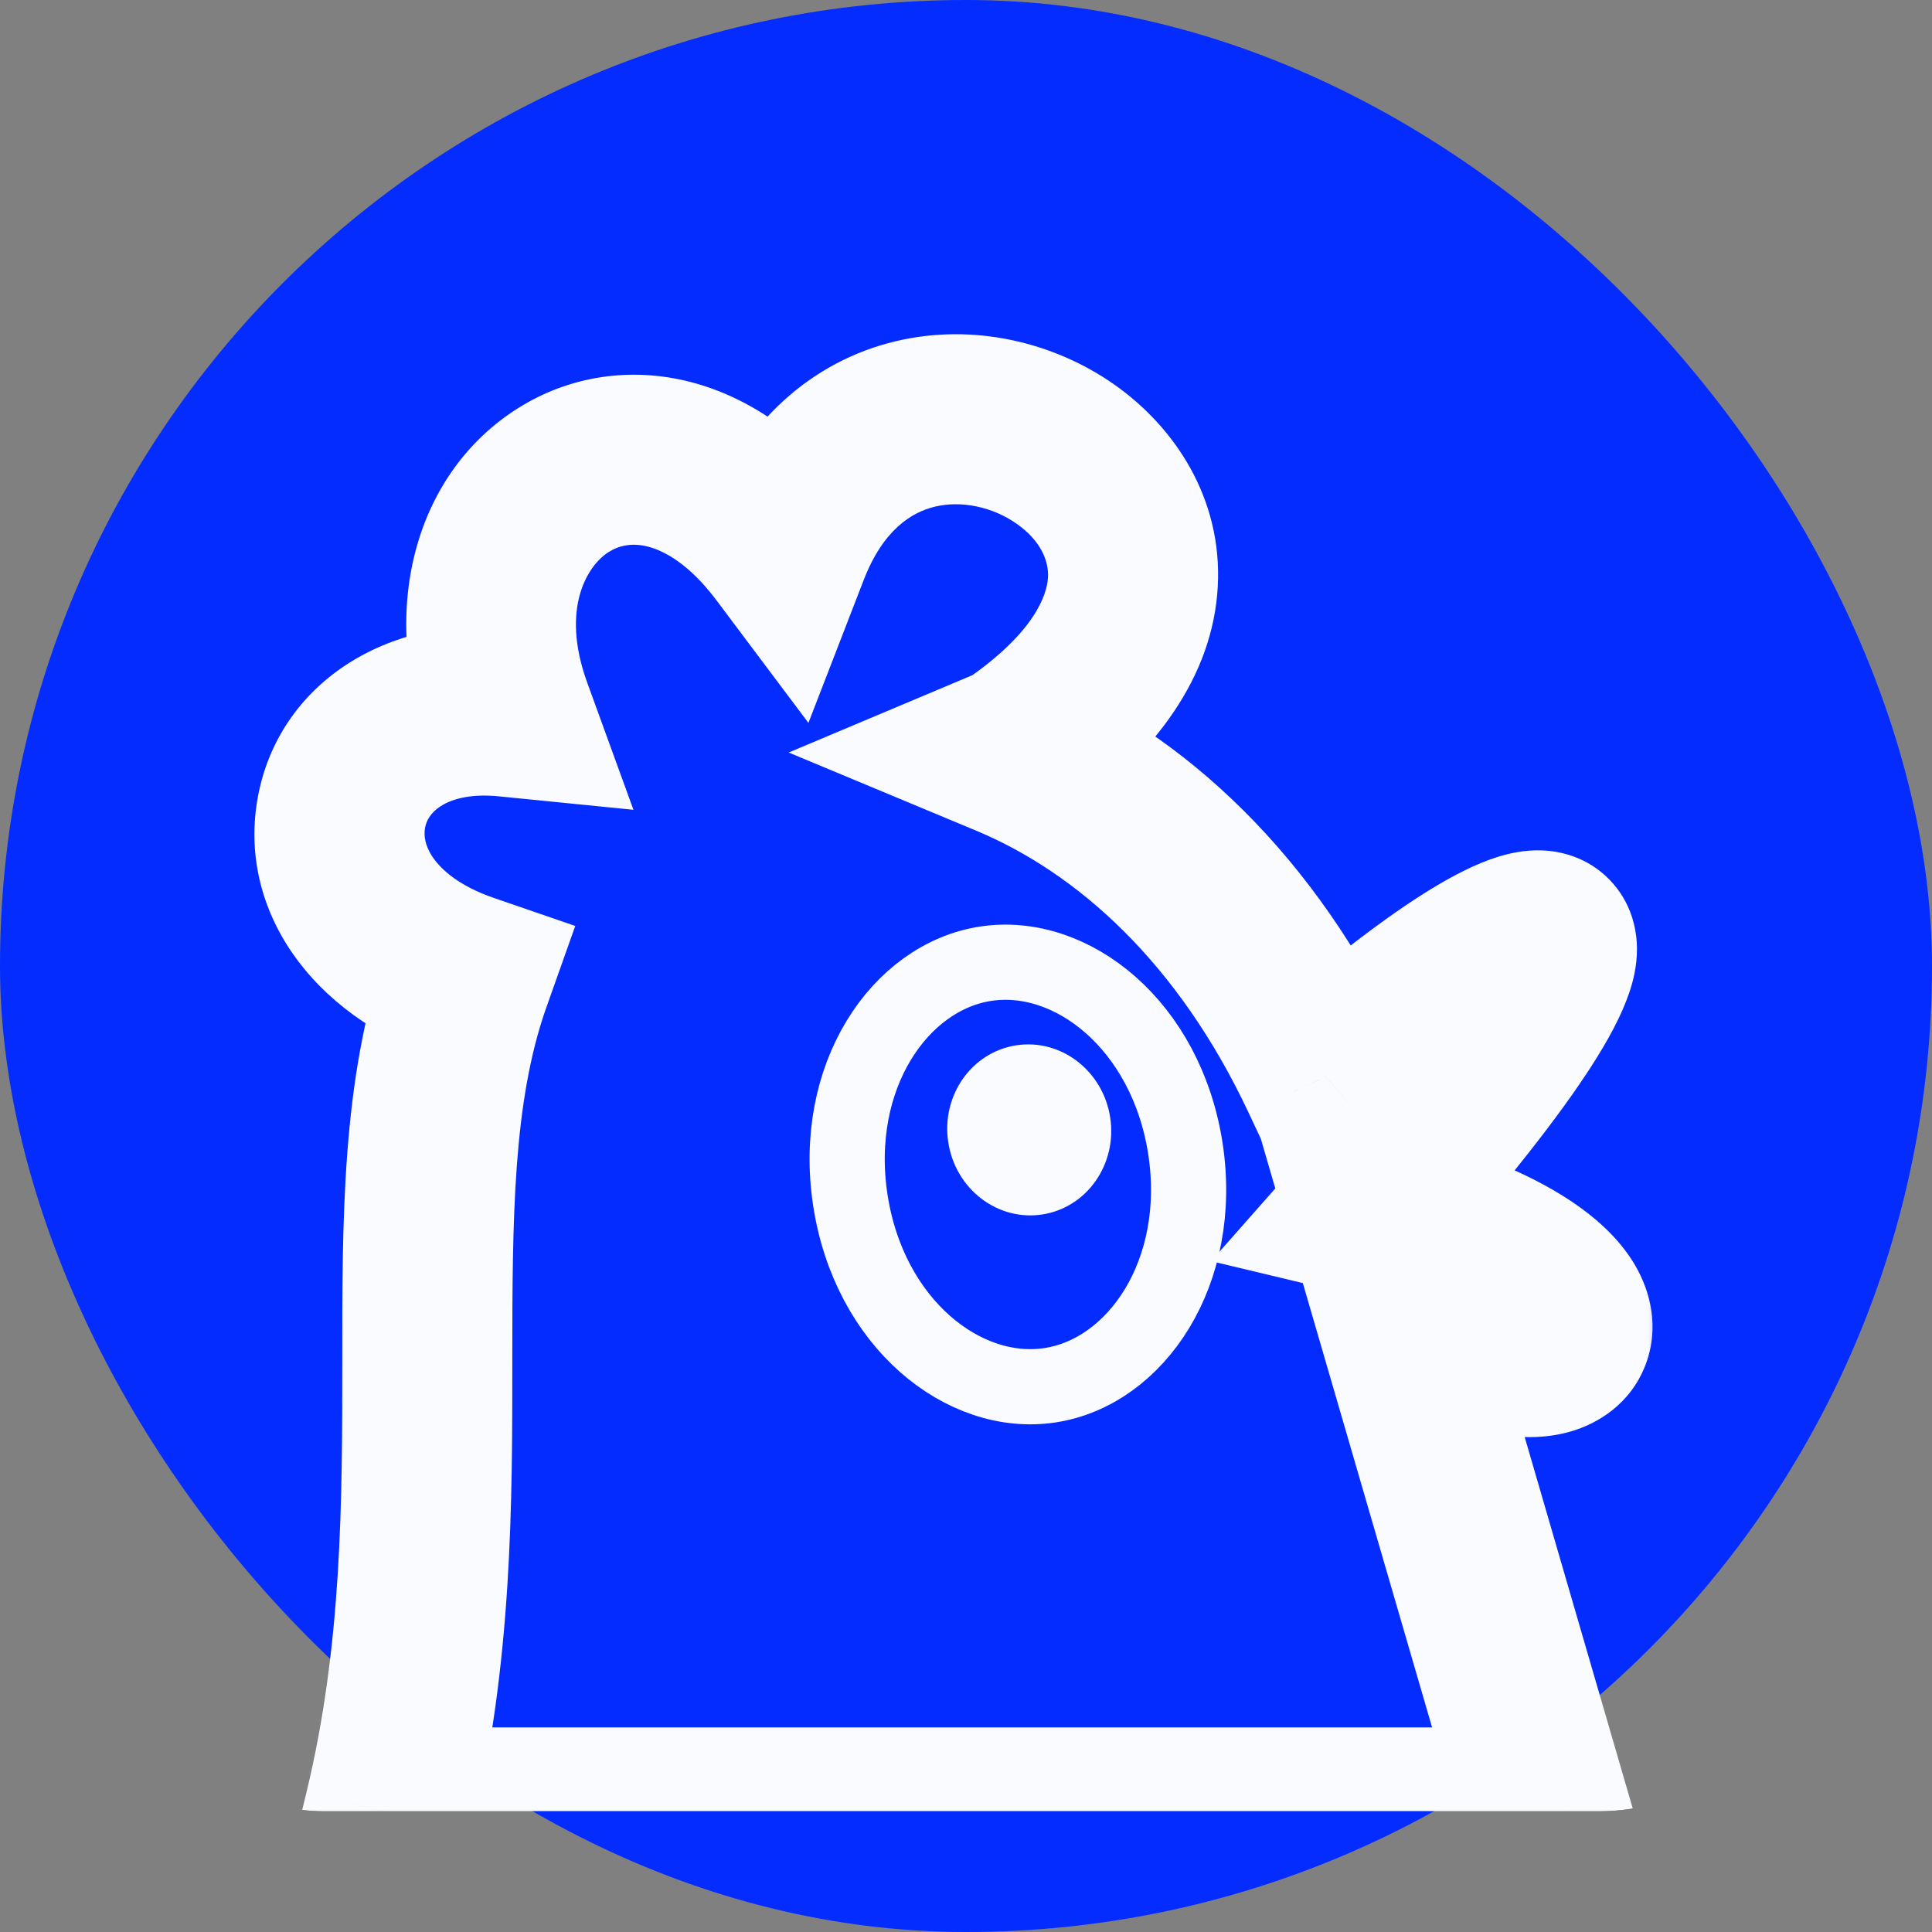
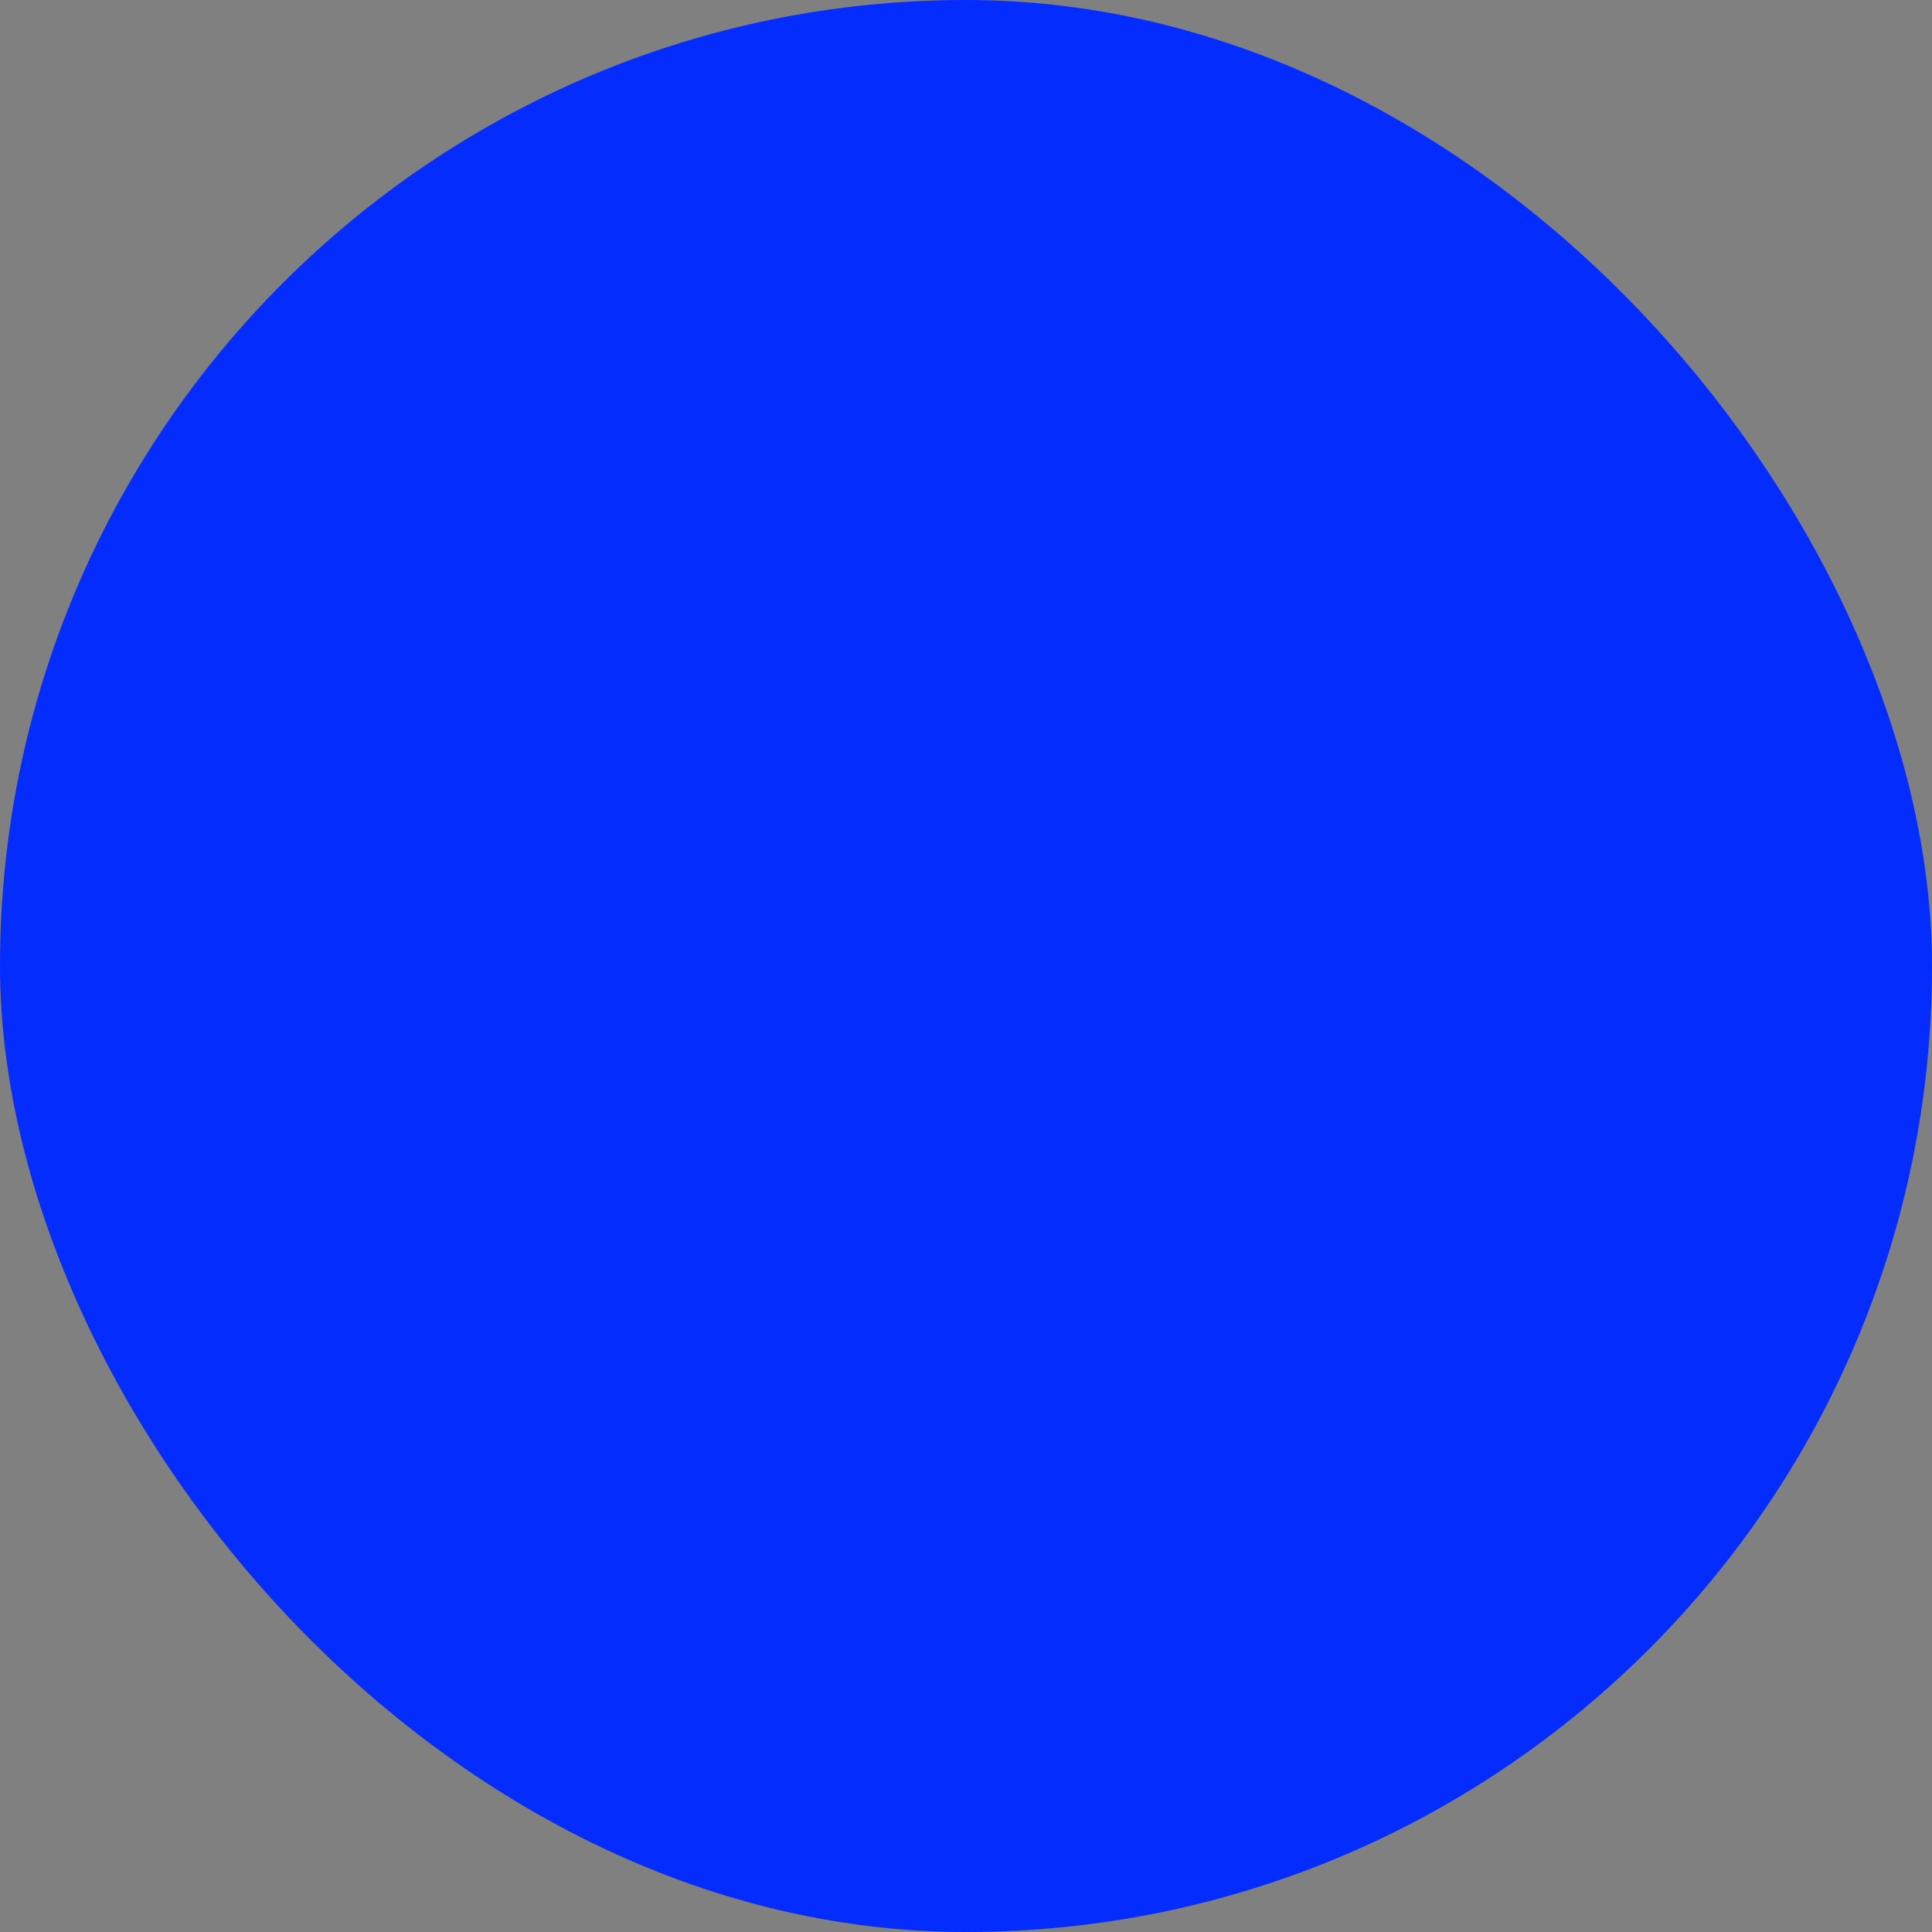
<svg xmlns="http://www.w3.org/2000/svg" width="48" height="48" viewBox="0 0 48 48" fill="none">
  <rect x="0" y="0" width="48" height="48" fill="#808080" stroke="none" />
  <rect width="48" height="48" rx="24" fill="#042CFF" />
  <g clip-path="url(#clip0_367_5743)">
    <g clip-path="url(#clip1_367_5743)">
      <mask id="path-4-outside-1_367_5743" maskUnits="userSpaceOnUse" x="5.436" y="7.416" width="36" height="40" fill="black">
        <rect fill="white" x="5.436" y="7.416" width="36" height="40" />
        <path fill-rule="evenodd" clip-rule="evenodd" d="M25.188 18.633C33.36 13.042 22.339 6.287 19.49 13.647C15.929 8.899 10.705 12.46 12.605 17.683C7.878 17.21 6.68 22.62 11.588 24.308C11.581 24.33 11.573 24.352 11.566 24.373C10.616 27.104 10.616 30.309 10.616 33.811C10.616 37.313 10.616 41.111 9.666 45.029H38.394L34.595 31.971C39.06 35.76 41.832 31.971 33.999 30.096C41.359 21.757 38.928 21.504 32.933 26.748C30.984 22.594 28.102 19.954 25.061 18.686L25.188 18.633Z" />
      </mask>
-       <path d="M19.49 13.647L17.8 14.914L20.085 17.96L21.459 14.409L19.49 13.647ZM25.188 18.633L26.007 20.579L26.204 20.497L26.38 20.376L25.188 18.633ZM12.605 17.683L12.395 19.785L15.738 20.119L14.59 16.962L12.605 17.683ZM11.588 24.308L13.579 25.014L14.292 23.005L12.275 22.311L11.588 24.308ZM11.566 24.373L9.571 23.68L9.571 23.68L11.566 24.373ZM10.616 33.811L8.504 33.811L10.616 33.811ZM9.666 45.029L7.614 44.531L6.981 47.141H9.666V45.029ZM38.394 45.029V47.141H41.208L40.422 44.439L38.394 45.029ZM34.595 31.971L35.962 30.36L30.604 25.814L32.567 32.561L34.595 31.971ZM33.999 30.096L32.415 28.699L30.09 31.333L33.507 32.15L33.999 30.096ZM32.933 26.748L31.021 27.645L32.213 30.183L34.324 28.337L32.933 26.748ZM25.061 18.686L24.241 16.74L19.595 18.696L24.248 20.636L25.061 18.686ZM21.459 14.409C21.945 13.154 22.655 12.726 23.226 12.588C23.886 12.429 24.66 12.592 25.258 13.012C25.847 13.426 26.06 13.925 26.037 14.345C26.014 14.763 25.721 15.709 23.995 16.89L26.38 20.376C28.741 18.761 30.135 16.766 30.255 14.576C30.375 12.387 29.186 10.609 27.686 9.555C26.194 8.507 24.189 8.012 22.237 8.482C20.195 8.973 18.459 10.46 17.52 12.885L21.459 14.409ZM14.59 16.962C13.906 15.081 14.623 14.028 15.122 13.715C15.386 13.549 15.714 13.479 16.108 13.583C16.515 13.69 17.133 14.024 17.8 14.914L21.18 12.38C20.067 10.896 18.695 9.895 17.181 9.497C15.654 9.096 14.126 9.353 12.877 10.137C10.349 11.723 9.404 15.062 10.62 18.405L14.59 16.962ZM12.275 22.311C11.401 22.011 10.961 21.603 10.755 21.302C10.551 21.004 10.527 20.746 10.56 20.567C10.593 20.388 10.699 20.195 10.933 20.039C11.167 19.883 11.623 19.707 12.395 19.785L12.815 15.582C9.579 15.258 6.92 17.012 6.406 19.803C5.895 22.584 7.719 25.211 10.902 26.305L12.275 22.311ZM9.598 23.602C9.589 23.628 9.58 23.654 9.571 23.68L13.56 25.067C13.566 25.049 13.573 25.032 13.579 25.014L9.598 23.602ZM9.571 23.68C8.481 26.814 8.504 30.408 8.504 33.811L12.728 33.811C12.728 30.209 12.751 27.394 13.56 25.067L9.571 23.68ZM8.504 33.811C8.504 37.34 8.495 40.894 7.614 44.531L11.719 45.526C12.736 41.328 12.728 37.285 12.728 33.811L8.504 33.811ZM9.666 47.141H38.394V42.917H9.666V47.141ZM40.422 44.439L36.623 31.381L32.567 32.561L36.366 45.619L40.422 44.439ZM33.228 33.581C34.539 34.693 35.871 35.378 37.085 35.613C37.684 35.729 38.361 35.756 39.019 35.566C39.684 35.375 40.505 34.891 40.88 33.915C41.25 32.952 40.977 32.051 40.639 31.462C40.3 30.871 39.798 30.39 39.264 30.003C38.187 29.222 36.601 28.547 34.49 28.042L33.507 32.15C35.313 32.583 36.318 33.084 36.785 33.423C37.023 33.595 37.03 33.66 36.975 33.563C36.92 33.467 36.703 33.009 36.937 32.4C37.176 31.778 37.669 31.559 37.849 31.508C38.021 31.458 38.056 31.499 37.889 31.467C37.572 31.405 36.883 31.143 35.962 30.36L33.228 33.581ZM35.582 31.494C37.449 29.379 38.76 27.705 39.559 26.456C39.95 25.846 40.284 25.237 40.477 24.666C40.573 24.384 40.674 23.997 40.67 23.559C40.666 23.11 40.544 22.428 39.989 21.857C39.435 21.286 38.757 21.144 38.311 21.128C37.877 21.112 37.493 21.202 37.221 21.286C36.67 21.457 36.099 21.756 35.563 22.083C34.463 22.755 33.085 23.808 31.543 25.158L34.324 28.337C35.778 27.065 36.953 26.184 37.764 25.689C38.185 25.432 38.409 25.34 38.47 25.322C38.503 25.311 38.38 25.357 38.156 25.349C37.92 25.34 37.404 25.258 36.959 24.799C36.514 24.341 36.448 23.825 36.446 23.596C36.444 23.378 36.492 23.265 36.476 23.313C36.446 23.402 36.325 23.674 36.002 24.179C35.374 25.159 34.228 26.645 32.415 28.699L35.582 31.494ZM34.845 25.85C32.698 21.277 29.453 18.229 25.873 16.737L24.248 20.636C26.753 21.679 29.269 23.912 31.021 27.645L34.845 25.85ZM24.368 16.686L24.241 16.74L25.88 20.633L26.007 20.579L24.368 16.686Z" fill="#FAFBFF" mask="url(#path-4-outside-1_367_5743)" />
      <path d="M29.452 28.544C29.92 31.61 28.23 34.089 26.088 34.416C23.947 34.743 21.594 32.881 21.126 29.815C20.658 26.75 22.348 24.27 24.489 23.943C26.631 23.616 28.983 25.479 29.452 28.544Z" stroke="#FAFBFF" stroke-width="1.868" />
      <ellipse cx="25.571" cy="28.072" rx="2.035" ry="2.126" transform="rotate(-8.681 25.571 28.072)" fill="#FAFBFF" />
    </g>
  </g>
  <defs>
    <clipPath id="clip0_367_5743">
-       <rect x="2.88" y="2.88" width="42.24" height="42.24" rx="5.28" fill="white" />
-     </clipPath>
+       </clipPath>
    <clipPath id="clip1_367_5743">
-       <rect x="2.76" y="2.76" width="42.24" height="42.24" rx="5.28" fill="white" />
-     </clipPath>
+       </clipPath>
  </defs>
</svg>